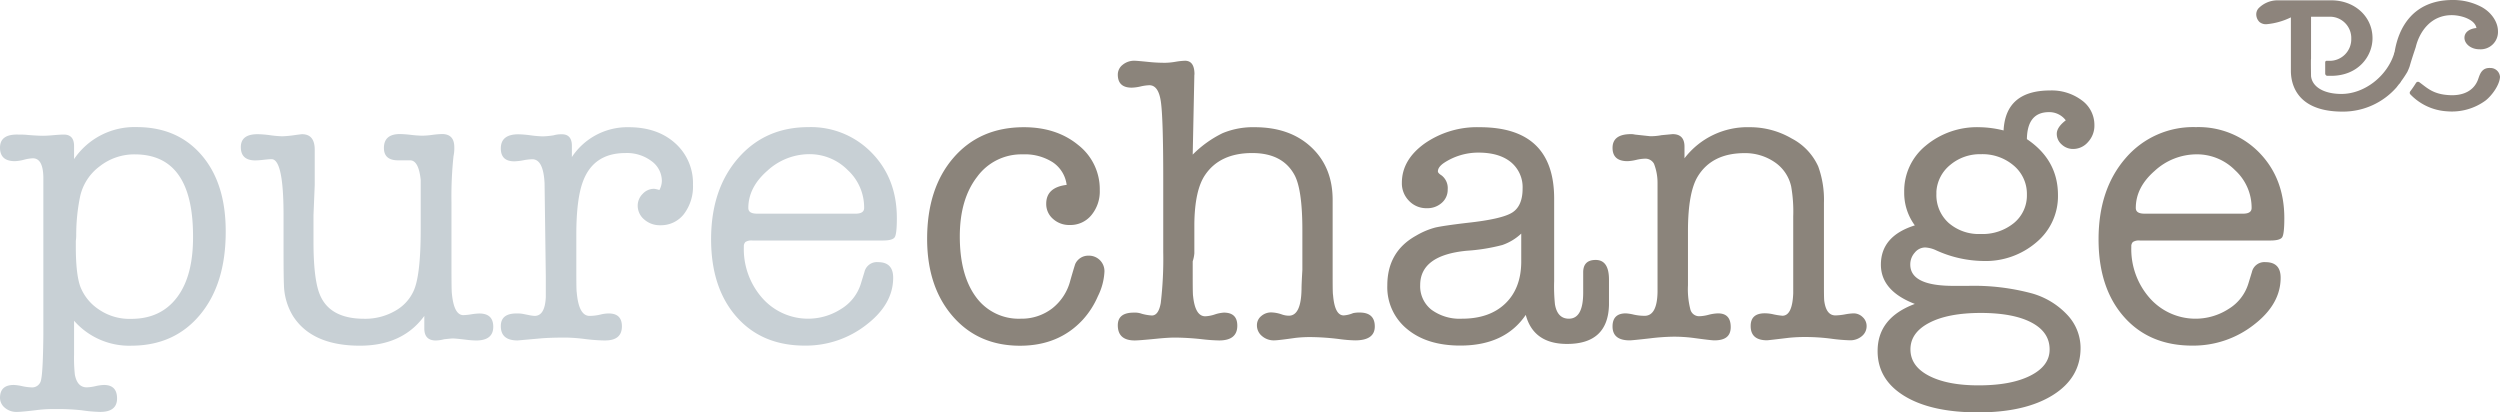
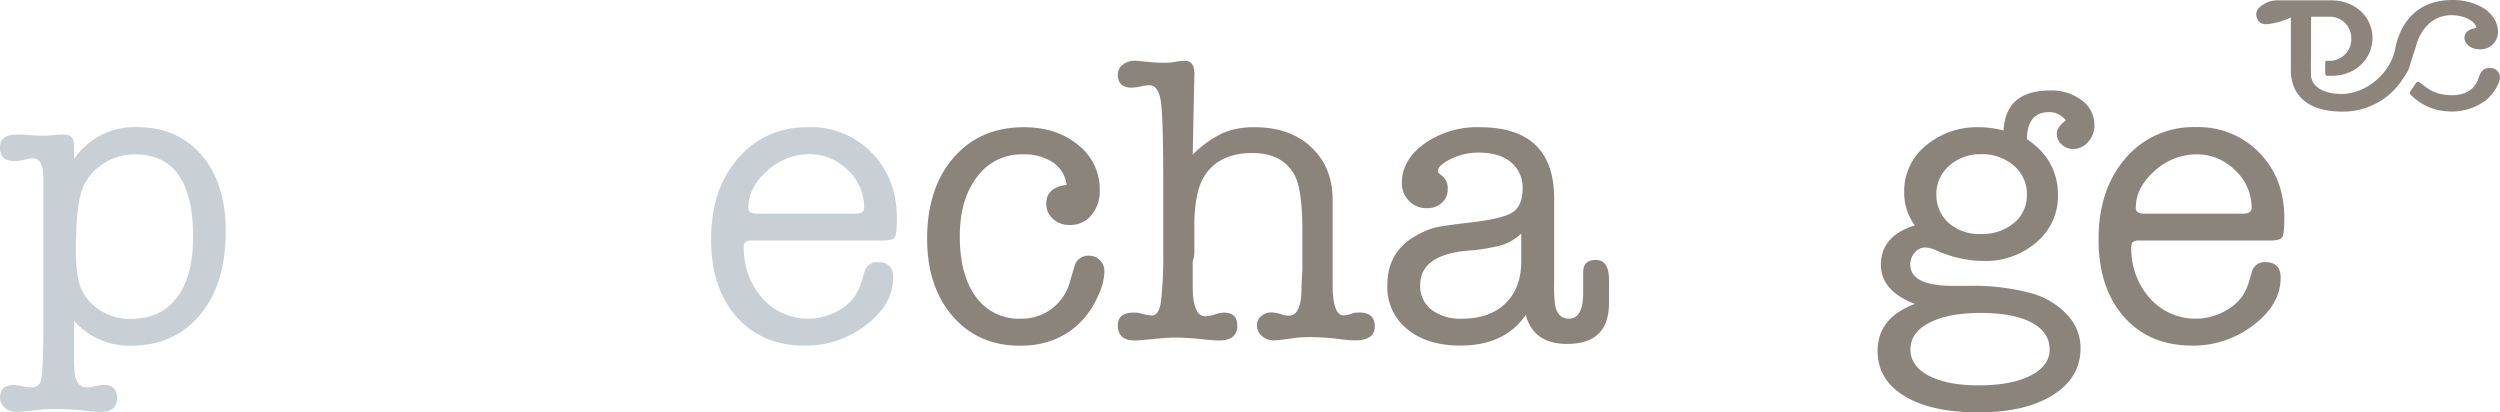
<svg xmlns="http://www.w3.org/2000/svg" id="Layer_1" data-name="Layer 1" viewBox="0 0 625.13 103.12">
  <defs>
    <style>.cls-1{fill:#8d847c;}.cls-2{fill:#c8d0d5;}.cls-3{fill:#8b847b;}</style>
  </defs>
  <title>Purechange-logo-voor-website</title>
  <path class="cls-1" d="M620.53,1.75A15.15,15.15,0,0,0,613.3,0c-9.52,0-13.72,6.45-14.65,13.89V14l1.12,6.53v.06l.18.34a27.19,27.19,0,0,0,2-2.93,13.52,13.52,0,0,0,.57-1.35c.46-1.63,1-3.23,1.54-4.86.91-3.82,3.75-8,9-8,2.44,0,5.83,1.11,6.18,3.22-1.51.12-3,.91-3,2.43s1.63,2.88,3.72,2.88a4.34,4.34,0,0,0,4.66-4.59C624.59,5.49,623,3.1,620.53,1.75Z" />
  <path class="cls-1" d="M622.69,17c-2-.1-2.53,1.38-2.94,2.56l-.15.43c-1.05,2.7-3.66,4-7.12,3.8-4-.2-5.51-1.75-7.38-3.13l-.16-.12a.59.59,0,0,0-.74.1c-.27.37-.57.95-1.52,2.21a.58.58,0,0,0,0,.71,13.79,13.79,0,0,0,9.14,4.27,14.29,14.29,0,0,0,9.71-2.7c1.66-1.32,3.51-3.94,3.6-5.89A2.39,2.39,0,0,0,622.69,17Z" />
  <path class="cls-1" d="M600.31,20.36l-1.13-6.56-.41-.76c-1.72,6-7.56,10.45-13.28,10.45-4.36,0-7.3-1.73-7.61-4.44,0-.1-.07-4.28,0-4.37V4.18h4.66a5.33,5.33,0,0,1,5.4,5.49,5.4,5.4,0,0,1-5.5,5.54s-.65,0-.75,0a.38.38,0,0,0-.27.33c0,.18,0,2.66,0,2.84a.58.58,0,0,0,.49.58l1,0c6.72,0,10.34-4.85,10.34-9.41,0-5.4-4.44-9.47-10.34-9.47H569.43a6.67,6.67,0,0,0-4.68,2,2.28,2.28,0,0,0-.56,1.69A2.68,2.68,0,0,0,565,5.51a2.53,2.53,0,0,0,1.78.54,17.26,17.26,0,0,0,6.06-1.71V17.71c0,3.07,1.26,10.2,12.93,10.2a17.82,17.82,0,0,0,13.56-6.15l.07-.11a14.35,14.35,0,0,0,.94-1.27Z" />
  <path class="cls-2" d="M18.52,36.51v3.27a18.24,18.24,0,0,1,15.65-8q10.23,0,16.27,7.05t6,19.14q0,13-6.4,20.71T32.94,86.44A18.34,18.34,0,0,1,18.52,80.2v8.49a38.17,38.17,0,0,0,.2,5c.41,2.12,1.4,3.17,3,3.17a11.59,11.59,0,0,0,2.15-.3A10.87,10.87,0,0,1,26,96.26q3.27,0,3.27,3.38T25,103a36.58,36.58,0,0,1-4.59-.41,55.35,55.35,0,0,0-6.73-.3,33.16,33.16,0,0,0-4.08.2q-4.08.51-5.4.51a4.39,4.39,0,0,1-3-1.05A3.21,3.21,0,0,1,0,99.48c0-2.14,1.15-3.22,3.45-3.22a11.6,11.6,0,0,1,1.92.26,13.62,13.62,0,0,0,2.54.35,2.26,2.26,0,0,0,2.38-2c.3-1.33.49-5,.55-11.1V44.29q-.09-4.71-2.63-4.71A10.26,10.26,0,0,0,6,39.94a10.33,10.33,0,0,1-2.28.36Q0,40.3,0,36.92t4.5-3.27c.75,0,1.57,0,2.46.1,1.7.14,3,.2,3.78.2.62,0,1.5-.05,2.66-.15s2-.15,2.56-.15C17.66,33.65,18.52,34.6,18.52,36.51ZM20.06,49a47.38,47.38,0,0,0-1,9.72c0,.28,0,.79-.1,1.54v1.43c0,4.57.37,7.9,1.13,10a12.13,12.13,0,0,0,4.46,5.58,13.56,13.56,0,0,0,8.27,2.46q7.38,0,11.45-5.38t4-15.29q0-20.46-14.58-20.46a14,14,0,0,0-8.78,3A12.83,12.83,0,0,0,20.06,49Z" />
-   <path class="cls-2" d="M106.1,82.14V79Q100.67,86.44,90,86.44,78,86.44,73.25,79A15.65,15.65,0,0,1,71,71.3q-.1-2.16-.1-9V53.8q0-14-3-14c-.41,0-1.06.06-2,.16a19.88,19.88,0,0,1-2.06.15q-3.62,0-3.62-3.32t4.4-3.23a26.25,26.25,0,0,1,3,.26,26.08,26.08,0,0,0,3,.26,28.73,28.73,0,0,0,3.17-.31q1.53-.21,1.74-.21,3.17,0,3.17,3.89v8.8l-.31,7.57v6.65q0,8.91,1.43,12.79,2.35,6.45,11.26,6.45a15,15,0,0,0,7.77-2,10.78,10.78,0,0,0,4.71-5.27q1.64-4,1.64-15.14V45q-.51-4.91-2.66-4.91H99.55Q96,40.09,96,37q0-3.48,4-3.48a28.16,28.16,0,0,1,2.81.21,27.44,27.44,0,0,0,2.81.2,20.63,20.63,0,0,0,2.46-.2,21.13,21.13,0,0,1,2.46-.21q3.06,0,3.06,3.29a9.6,9.6,0,0,1-.2,2.25,95.85,95.85,0,0,0-.51,11.49V66.36q0,6.26.1,7c.34,3.62,1.3,5.44,2.87,5.44a14.22,14.22,0,0,0,2-.21,15.43,15.43,0,0,1,2-.2q3.48,0,3.48,3.32c0,2.29-1.44,3.43-4.3,3.43a24.06,24.06,0,0,1-2.66-.21c-1.71-.2-2.76-.3-3.17-.3-.21,0-.92.07-2.15.2a8.82,8.82,0,0,1-2.15.31C107.05,85.11,106.1,84.12,106.1,82.14Z" />
-   <path class="cls-2" d="M143,36.46v2.81a16.63,16.63,0,0,1,14.22-7.46c4.77,0,8.65,1.34,11.61,4a13.37,13.37,0,0,1,4.45,10.38,11.38,11.38,0,0,1-2.25,7.32,7.24,7.24,0,0,1-5.93,2.81,5.86,5.86,0,0,1-4-1.43,4.48,4.48,0,0,1-1.64-3.48,4.12,4.12,0,0,1,1.23-2.92,3.86,3.86,0,0,1,2.86-1.28,6.54,6.54,0,0,1,1.33.31,5.11,5.11,0,0,0,.62-2.25,6.15,6.15,0,0,0-2.61-5,10.19,10.19,0,0,0-6.5-2q-8,0-10.64,7.16-1.64,4.41-1.64,13.3v6.76c0,4.57,0,7.12.11,7.67q.51,5.83,3.2,5.83a12.11,12.11,0,0,0,2.79-.35,8.53,8.53,0,0,1,2-.26q3.3,0,3.3,3.22,0,3.53-4.19,3.53h-.41a44.66,44.66,0,0,1-4.66-.36,44.7,44.7,0,0,0-4.65-.36q-4.09,0-6.45.21l-5.73.51c-2.8,0-4.19-1.19-4.19-3.58,0-2.12,1.3-3.17,3.92-3.17a8.55,8.55,0,0,1,1.55.1l1.55.31a9.44,9.44,0,0,0,1.44.2q2.58,0,2.79-4.71V69.05l-.31-23.23c-.2-4-1.22-6-3.07-6a13.9,13.9,0,0,0-2.25.26,13.67,13.67,0,0,1-2.25.26q-3.37,0-3.37-3.23c0-2.35,1.46-3.53,4.4-3.53a27.65,27.65,0,0,1,3.07.26,27.29,27.29,0,0,0,3.07.26,22.14,22.14,0,0,0,2.65-.26,6.62,6.62,0,0,1,2-.26C142.14,33.54,143,34.52,143,36.46Z" />
  <path class="cls-2" d="M224.26,54.54q0,3.87-.51,4.74c-.34.58-1.33.86-3,.86H188.15a2.83,2.83,0,0,0-1.74.36,1.53,1.53,0,0,0-.41,1.19,18.5,18.5,0,0,0,4.62,12.85,15.26,15.26,0,0,0,19.74,2.69A11.24,11.24,0,0,0,215.24,71l.92-3a3.19,3.19,0,0,1,3.39-2.45c2.53,0,3.79,1.29,3.79,3.89q0,6.65-6.75,11.81a24.57,24.57,0,0,1-15.35,5.17q-10.74,0-17.08-7.21t-6.35-19.39q0-12.48,6.76-20.26t17.6-7.77A21.15,21.15,0,0,1,218,38.23Q224.26,44.65,224.26,54.54ZM187.12,52c0,1,.76,1.43,2.26,1.43h24.54c1.44,0,2.16-.47,2.16-1.43A12.7,12.7,0,0,0,212,42.55a13.4,13.4,0,0,0-9.65-4,15.52,15.52,0,0,0-10.47,4.14Q187.13,46.84,187.12,52Z" />
  <path class="cls-3" d="M261.61,50.94q0-4.09,5.11-4.71a8,8,0,0,0-3.44-5.63,12.92,12.92,0,0,0-7.55-2,13.67,13.67,0,0,0-11.4,5.62Q240,49.82,240,59.12q0,9.62,4,15.09a13.2,13.2,0,0,0,11.24,5.48,12.57,12.57,0,0,0,7.85-2.56,12.89,12.89,0,0,0,4.56-7.06c.69-2.39,1.1-3.75,1.23-4.09a3.56,3.56,0,0,1,3.29-2.05,3.87,3.87,0,0,1,4,4,15.32,15.32,0,0,1-1.64,6.14A21.11,21.11,0,0,1,270.71,80q-6,6.45-15.65,6.45-10.44,0-16.83-7.37t-6.4-19.33q0-12.69,6.6-20.31T256,31.81q8.19,0,13.61,4.45A14,14,0,0,1,275,47.56a9.27,9.27,0,0,1-2.1,6.24,6.74,6.74,0,0,1-5.37,2.46,6,6,0,0,1-4.24-1.54A4.89,4.89,0,0,1,261.61,50.94Z" />
  <path class="cls-3" d="M298.65,18.72l-.41,19.94a27.46,27.46,0,0,1,7.49-5.37,19.77,19.77,0,0,1,8-1.48q8.82,0,14.16,5T333.23,50V67.1c0,4,0,6.24.1,6.65q.41,5.11,2.66,5.12a7.43,7.43,0,0,0,2.35-.57,7.2,7.2,0,0,1,1.64-.15c2.52,0,3.79,1.16,3.79,3.48s-1.64,3.48-4.92,3.48A34.19,34.19,0,0,1,335,84.8a61.89,61.89,0,0,0-7-.51,32.09,32.09,0,0,0-4.09.2c-2.87.41-4.64.62-5.32.62A4.48,4.48,0,0,1,315.53,84a3.42,3.42,0,0,1-1.23-2.71,2.89,2.89,0,0,1,1.07-2.25,3.76,3.76,0,0,1,2.51-.92,8.62,8.62,0,0,1,2.66.51,5.33,5.33,0,0,0,1.74.31c2.05,0,3.1-2.22,3.17-6.65,0-.82.07-2.42.21-4.81V57.59q0-10.44-2.06-14-3-5.32-10.48-5.32-8.1,0-11.81,5.52-2.56,3.79-2.66,12.18v7.37a8.75,8.75,0,0,1-.41,2v2c0,3.88,0,6.14.1,6.75q.53,5,3.05,5a8.78,8.78,0,0,0,2.37-.46,9,9,0,0,1,2.26-.46q3.38,0,3.37,3.27,0,3.69-4.54,3.69a43.19,43.19,0,0,1-4.32-.31,66.7,66.7,0,0,0-6.7-.41c-1.17,0-2.78.1-4.84.31-2.75.27-4.5.41-5.25.41q-4.23,0-4.23-3.8c0-2.1,1.32-3.16,4-3.16a5.09,5.09,0,0,1,2,.29,12.25,12.25,0,0,0,2.5.43c1.11,0,1.86-1,2.24-3.12A94.09,94.09,0,0,0,290.87,63V44.7q0-15.36-.61-19.39c-.41-2.7-1.37-4-2.87-4a11.59,11.59,0,0,0-2.15.3,11,11,0,0,1-2.25.31q-3.48,0-3.48-3.27a3.09,3.09,0,0,1,1.23-2.46,4.5,4.5,0,0,1,3-1q.51,0,3.48.3a39,39,0,0,0,4.19.21,16.57,16.57,0,0,0,2.56-.26,17.13,17.13,0,0,1,2.35-.25c1.57,0,2.36,1.13,2.36,3.39Z" />
  <path class="cls-3" d="M391.85,86q-8.39,0-10.33-7.26-5.22,7.67-16.37,7.67-8.29,0-13.25-4.09a13.47,13.47,0,0,1-5-10.95q0-8.49,7.26-12.48a18.92,18.92,0,0,1,4.76-2c1.33-.3,4-.7,8-1.17q8.6-.93,11.2-2.56c1.74-1.09,2.61-3.11,2.61-6a8.11,8.11,0,0,0-2.91-6.6q-2.92-2.4-8.14-2.4a15.58,15.58,0,0,0-8.59,2.56c-1,.68-1.54,1.39-1.54,2.14,0,.28.31.62.92,1A4,4,0,0,1,362,47.36a4.32,4.32,0,0,1-1.49,3.37,5.36,5.36,0,0,1-3.73,1.33,5.93,5.93,0,0,1-4.45-1.84,6.19,6.19,0,0,1-1.79-4.5q0-5.73,5.67-9.82A22.93,22.93,0,0,1,370,31.81q18.62,0,18.62,17.86V70.29a43.22,43.22,0,0,0,.2,5.82q.62,3.58,3.48,3.58,3.58,0,3.58-6.51v-5Q395.84,65,399,65q3.33,0,3.33,4.91v6.35Q402.08,86,391.85,86ZM380.39,65.67V58.41a13.12,13.12,0,0,1-4.74,2.86,46.93,46.93,0,0,1-8.91,1.43q-11.62,1.13-11.62,8.6a7.46,7.46,0,0,0,2.81,6.14,11.89,11.89,0,0,0,7.63,2.25q6.85,0,10.79-3.74T380.39,65.67Z" />
-   <path class="cls-3" d="M421.21,36.67v2.91a19.82,19.82,0,0,1,16.37-7.77A20.61,20.61,0,0,1,448,34.62a14.69,14.69,0,0,1,6.65,7,24.34,24.34,0,0,1,1.43,9.1V70.17c0,2.93,0,4.67.1,5.22.34,2.32,1.27,3.48,2.77,3.48a15,15,0,0,0,2.4-.26,14.23,14.23,0,0,1,2.1-.25,3.22,3.22,0,0,1,2.3.92,3,3,0,0,1,1,2.25,3.21,3.21,0,0,1-1.23,2.56,4.46,4.46,0,0,1-3,1,43.93,43.93,0,0,1-4.71-.41,50.19,50.19,0,0,0-6.14-.41,40.64,40.64,0,0,0-4.4.2c-3.41.41-5.21.62-5.42.62q-4.1,0-4.09-3.58c0-2.12,1.18-3.17,3.55-3.17a10.29,10.29,0,0,1,1.87.2,17.9,17.9,0,0,0,2.51.41c1.66,0,2.57-1.87,2.71-5.63V54.11a36.17,36.17,0,0,0-.51-7.47,9.89,9.89,0,0,0-4-6,13.06,13.06,0,0,0-7.64-2.35q-8.16,0-11.72,5.83-2.44,4-2.45,13.61V71.3a20.21,20.21,0,0,0,.62,6.14A2.25,2.25,0,0,0,425,79.07a10,10,0,0,0,2.25-.36,10.5,10.5,0,0,1,2.35-.35c2.12,0,3.17,1.14,3.17,3.42s-1.36,3.33-4.09,3.33c-.54,0-2.32-.21-5.32-.62a38.12,38.12,0,0,0-5-.3,53.93,53.93,0,0,0-5.73.41c-3,.34-4.71.51-5.12.51q-4.29,0-4.29-3.48,0-3.27,3.33-3.27a11.25,11.25,0,0,1,1.93.3,12.62,12.62,0,0,0,2.76.31q3.12,0,3.23-5.93V45.72a13.14,13.14,0,0,0-.88-4.76,2.45,2.45,0,0,0-2.35-1.28,10.61,10.61,0,0,0-2.14.31,11.31,11.31,0,0,1-2.13.31q-3.75,0-3.75-3.33c0-2.28,1.53-3.43,4.6-3.43a4.12,4.12,0,0,1,1,.11l3.79.41a14.09,14.09,0,0,0,2.86-.26l2.77-.26Q421.21,33.54,421.21,36.67Z" />
  <path class="cls-3" d="M495,31.81a26.3,26.3,0,0,1,6,.81q.51-10,11.66-10a12.55,12.55,0,0,1,7.88,2.45,7.59,7.59,0,0,1,3.17,6.24,6,6,0,0,1-1.59,4.2,4.9,4.9,0,0,1-3.73,1.74,4.13,4.13,0,0,1-2.87-1.13,3.52,3.52,0,0,1-1.22-2.66c0-1.09.74-2.21,2.25-3.37a5.14,5.14,0,0,0-4.2-2.05c-3.61,0-5.46,2.25-5.52,6.75q7.77,5.22,7.77,14a15,15,0,0,1-5.35,11.76,19.48,19.48,0,0,1-13.37,4.71,29.24,29.24,0,0,1-11.73-2.66,7.22,7.22,0,0,0-2.78-.72,3.37,3.37,0,0,0-2.57,1.28,4.4,4.4,0,0,0-1.13,3q0,5.32,10.79,5.32h3.7A55.93,55.93,0,0,1,508,73.34a19.29,19.29,0,0,1,8.94,5.4A12.08,12.08,0,0,1,520.25,87q0,7.45-6.91,11.78t-18.67,4.34q-11.76,0-18.47-4.1t-6.7-11.25q0-8.3,9.31-11.77-8.49-3.27-8.49-9.82,0-7.16,8.49-9.82A13.7,13.7,0,0,1,476.15,48a14.59,14.59,0,0,1,5.37-11.56A20,20,0,0,1,495,31.81Zm.36,46.44q-8.22,0-12.93,2.46c-3.15,1.64-4.72,3.85-4.72,6.65s1.54,5,4.62,6.6,7.21,2.4,12.41,2.4q8.2,0,13-2.45t4.77-6.55q0-4.31-4.51-6.7T495.34,78.25Zm0-39.69a11.52,11.52,0,0,0-7.68,2.66,9.35,9.35,0,0,0-3.48,6.65v.61a9.35,9.35,0,0,0,3.07,7.27,11.49,11.49,0,0,0,8,2.76,12.38,12.38,0,0,0,8.34-2.76,8.9,8.9,0,0,0,3.22-7.06,9.24,9.24,0,0,0-3.27-7.27A12,12,0,0,0,495.29,38.56Z" />
  <path class="cls-3" d="M571.2,54.54q0,3.87-.51,4.74c-.34.58-1.34.86-3,.86H535.09a2.83,2.83,0,0,0-1.74.36,1.49,1.49,0,0,0-.41,1.19,18.49,18.49,0,0,0,4.61,12.85,15.27,15.27,0,0,0,19.75,2.69A11.28,11.28,0,0,0,562.18,71l.92-3a3.19,3.19,0,0,1,3.38-2.45c2.53,0,3.8,1.29,3.8,3.89q0,6.65-6.75,11.81a24.57,24.57,0,0,1-15.35,5.17q-10.74,0-17.09-7.21t-6.34-19.39q0-12.48,6.75-20.26a22.23,22.23,0,0,1,17.6-7.77A21.18,21.18,0,0,1,565,38.23Q571.2,44.65,571.2,54.54ZM534.06,52c0,1,.75,1.43,2.26,1.43h24.54c1.44,0,2.16-.47,2.16-1.43a12.7,12.7,0,0,0-4.11-9.41,13.41,13.41,0,0,0-9.65-4,15.53,15.53,0,0,0-10.48,4.14Q534.06,46.84,534.06,52Z" />
</svg>